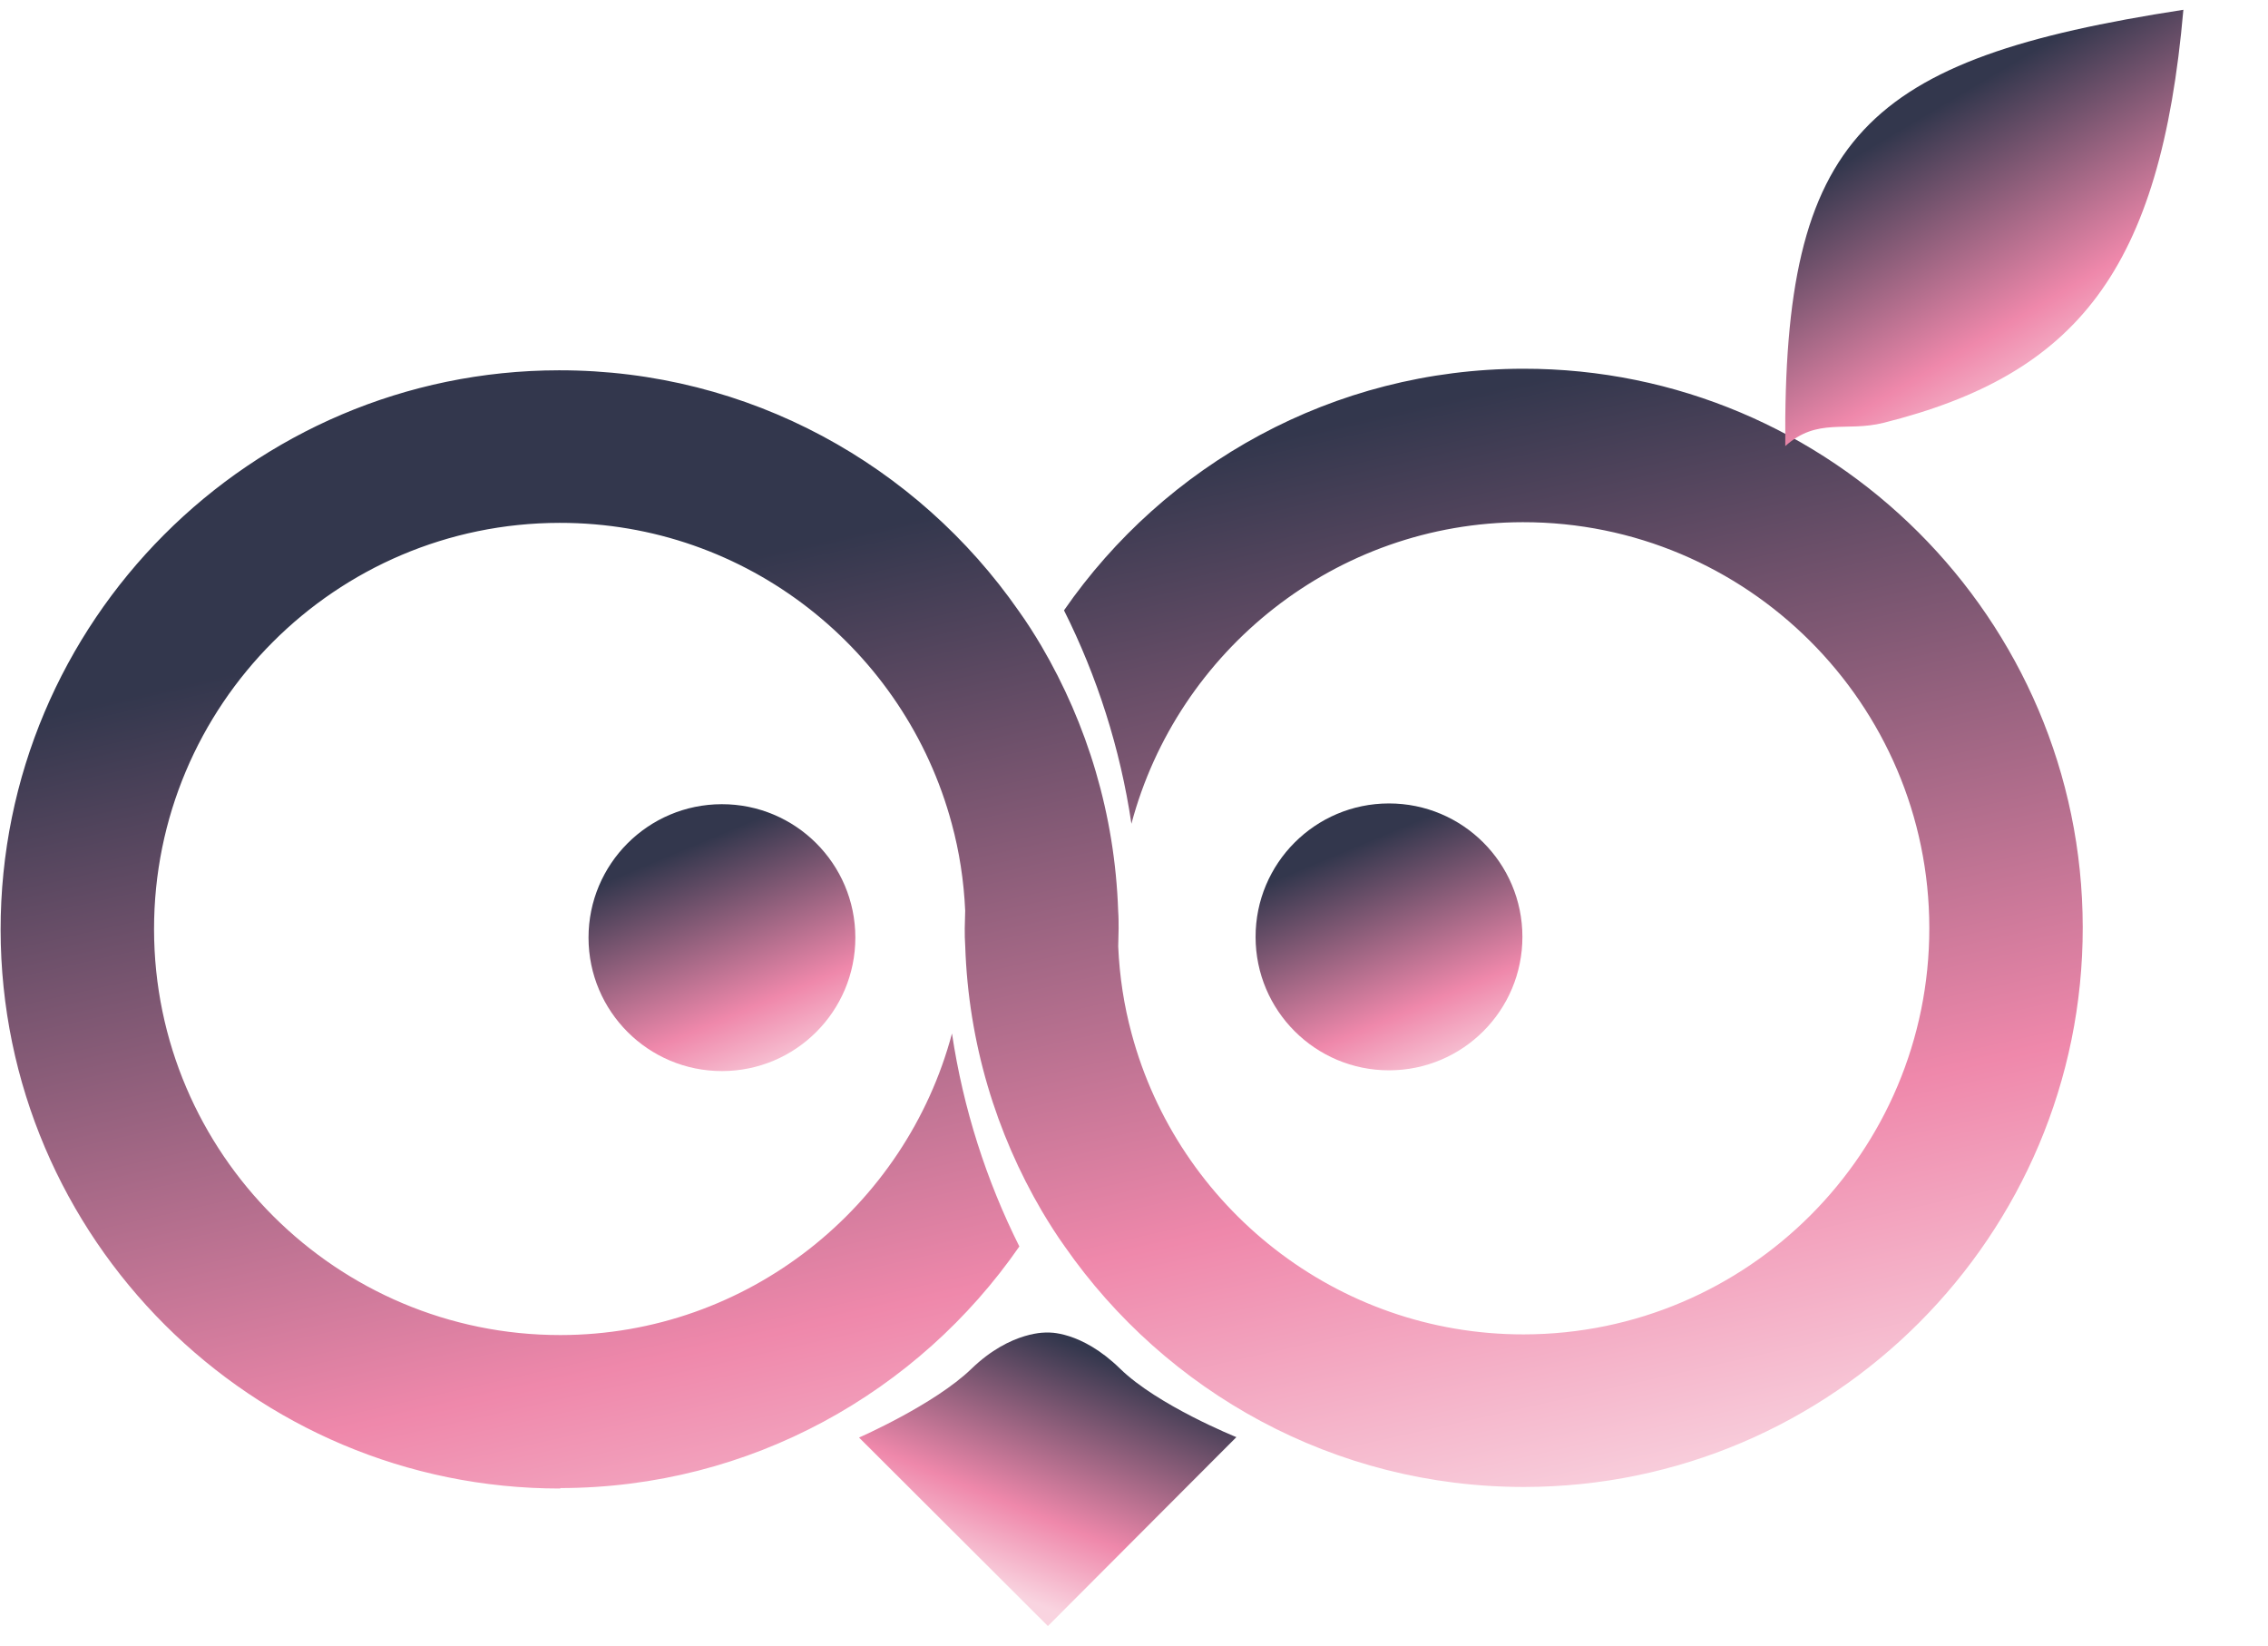
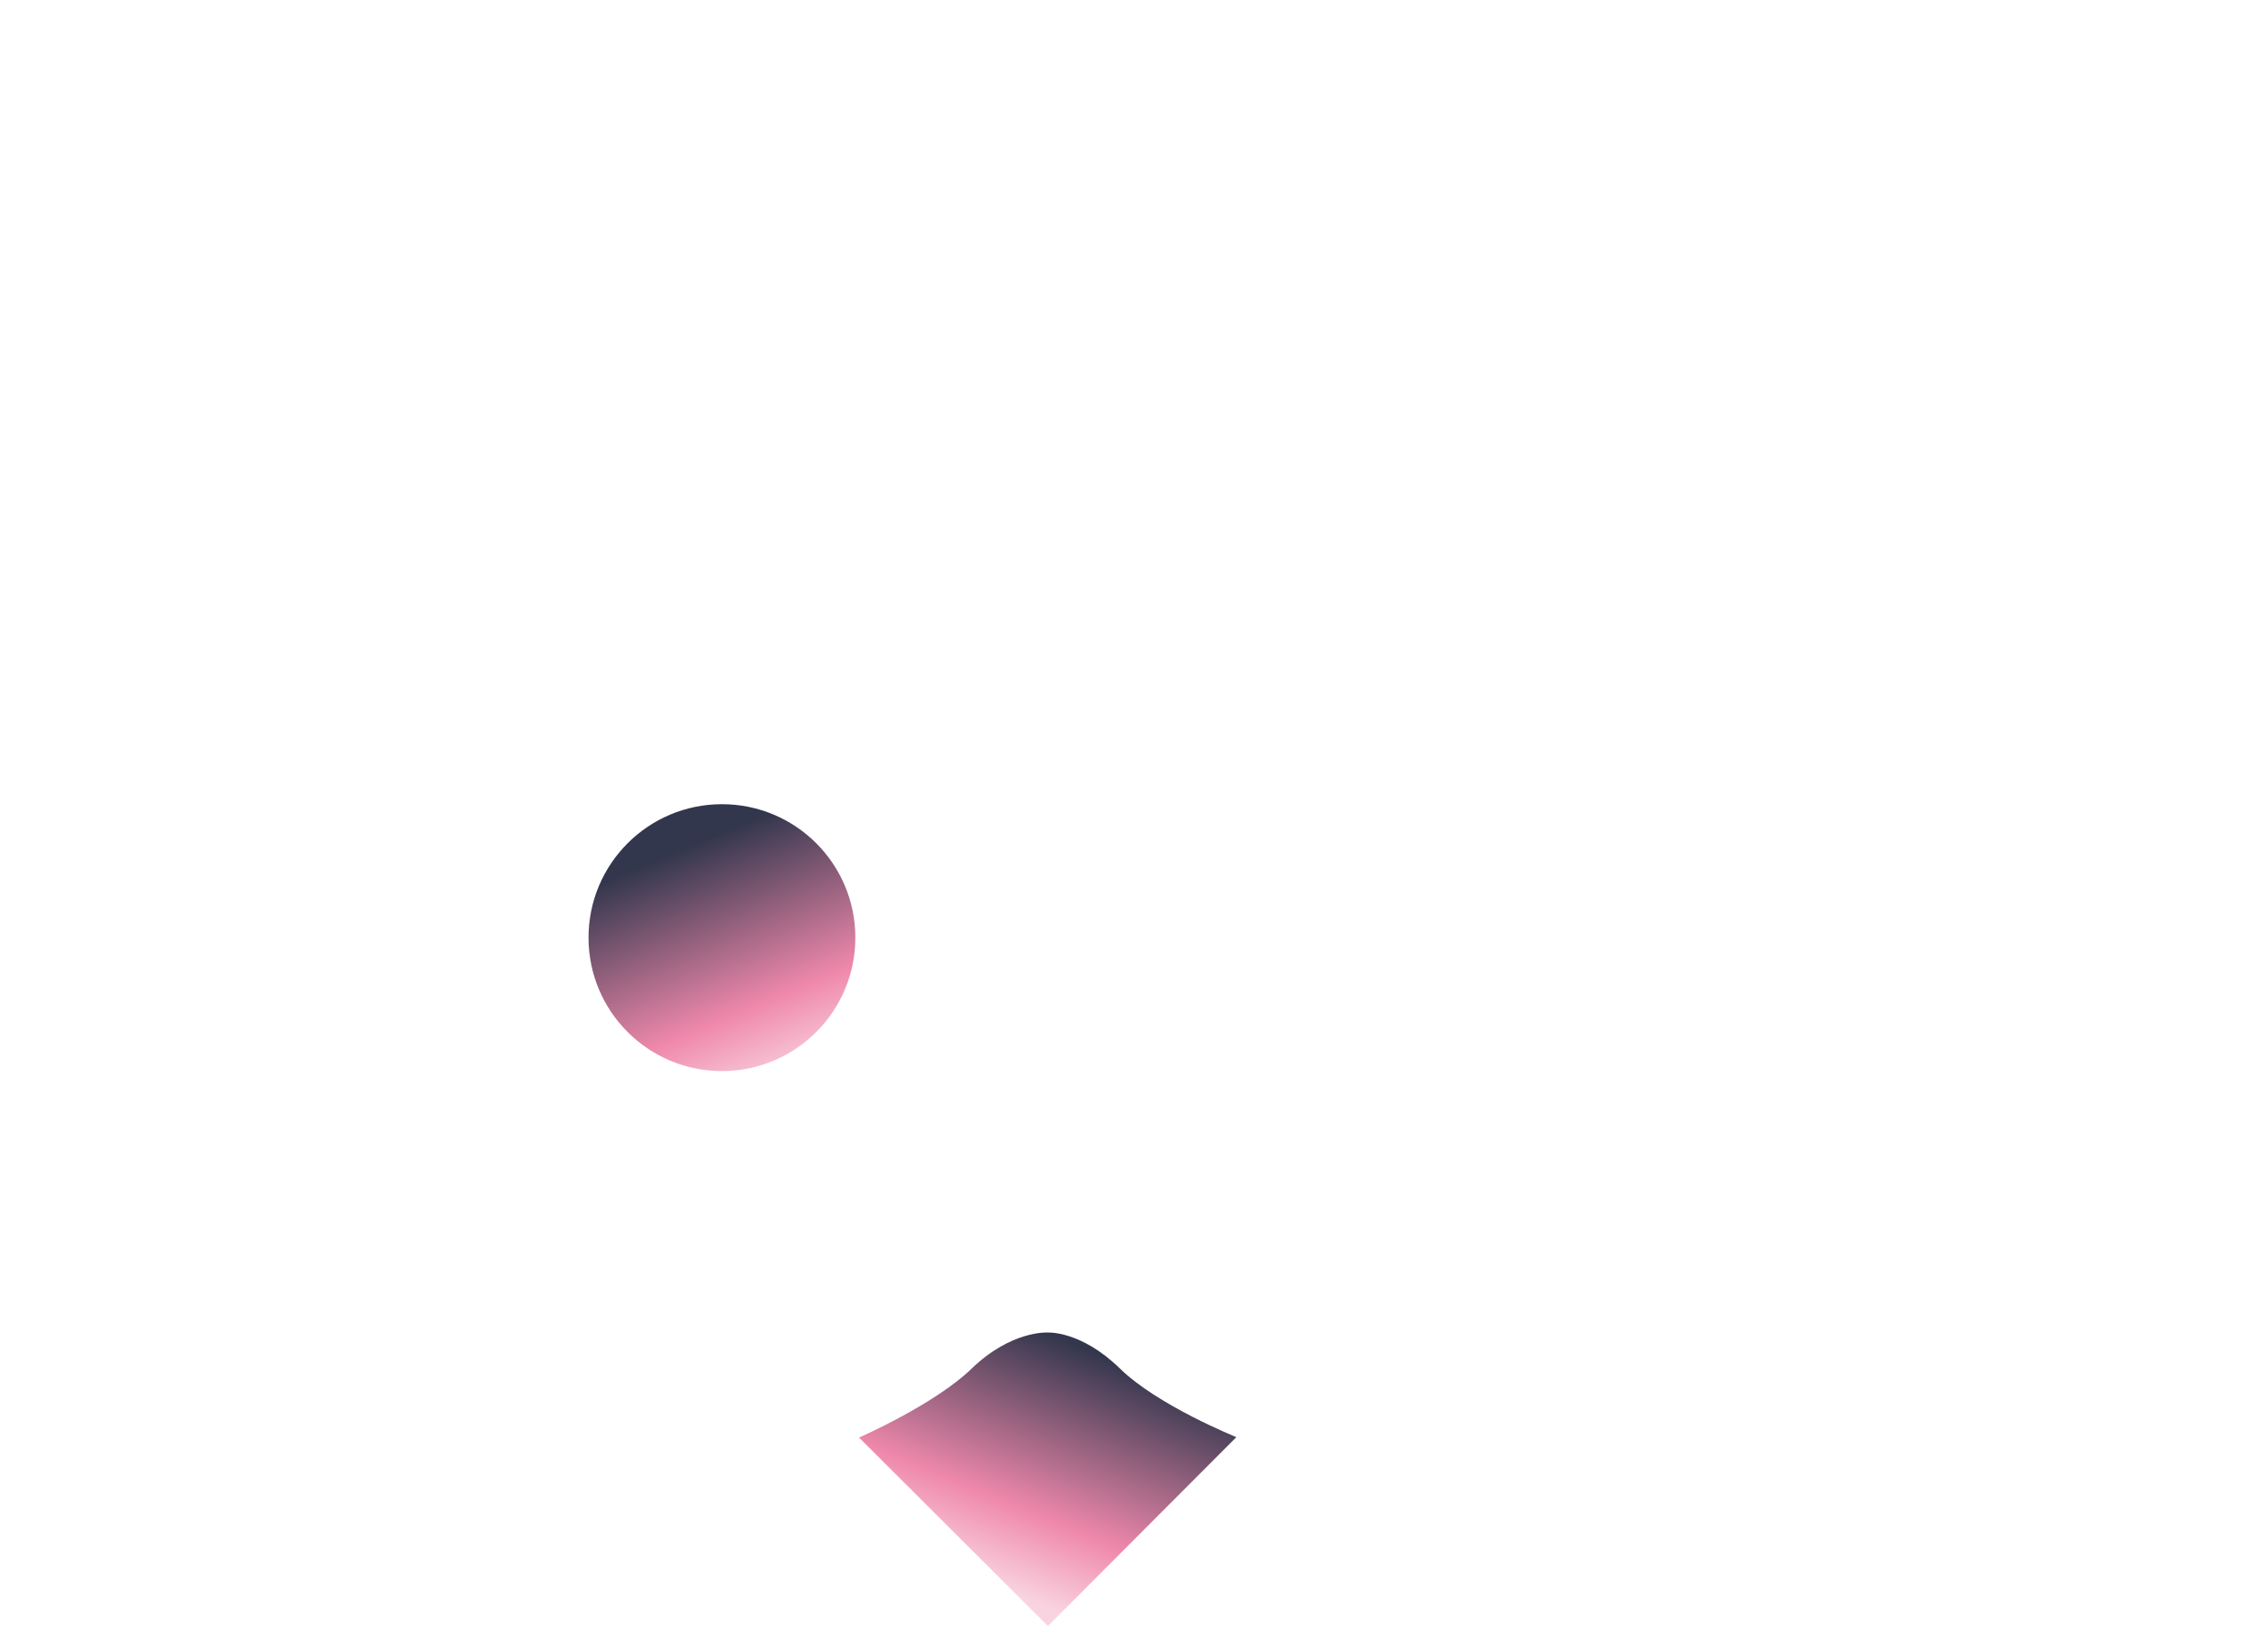
<svg xmlns="http://www.w3.org/2000/svg" width="51" height="37" viewBox="0 0 51 37" fill="none">
  <g id="Group 93">
-     <path id="Vector" d="M12.598 33.455C16.878 33.45 20.656 31.296 22.922 28.023C22.181 26.544 21.659 24.924 21.407 23.235C20.371 27.126 16.815 30.01 12.605 30.015C7.575 30.02 3.47 25.935 3.464 20.895C3.459 15.855 7.544 11.76 12.584 11.755C16.804 11.75 20.357 14.626 21.401 18.515C21.572 19.144 21.673 19.794 21.704 20.474C21.704 20.604 21.694 20.744 21.694 20.874C21.694 21.004 21.695 21.144 21.705 21.274C21.777 23.444 22.399 25.474 23.431 27.232C23.592 27.502 23.762 27.772 23.942 28.022C26.216 31.289 29.998 33.435 34.278 33.43C41.208 33.422 46.842 27.776 46.834 20.846C46.826 13.916 41.18 8.282 34.25 8.29C29.97 8.295 26.192 10.449 23.926 13.722C24.668 15.201 25.19 16.82 25.442 18.52C26.477 14.629 30.034 11.745 34.244 11.74C39.274 11.734 43.379 15.82 43.384 20.86C43.39 25.9 39.305 29.994 34.265 30C30.045 30.005 26.491 27.129 25.447 23.24C25.276 22.61 25.175 21.96 25.145 21.28C25.145 21.15 25.154 21.01 25.154 20.88C25.154 20.75 25.154 20.61 25.144 20.48C25.071 18.311 24.449 16.281 23.417 14.522C23.257 14.252 23.086 13.983 22.906 13.733C20.632 10.466 16.85 8.32 12.57 8.325C5.64 8.332 0.006 13.979 0.014 20.909C0.022 27.839 5.668 33.472 12.598 33.465L12.598 33.455Z" fill="url(#paint0_linear_190_1097)" />
-     <path id="Rectangle 416" d="M23.557 29.958C23.557 29.958 24.306 29.909 25.186 30.77C26.034 31.599 27.802 32.31 27.802 32.31L23.564 36.557L19.317 32.319C19.317 32.319 21.012 31.578 21.844 30.774C22.741 29.906 23.557 29.958 23.557 29.958Z" fill="url(#paint1_linear_190_1097)" />
+     <path id="Rectangle 416" d="M23.557 29.958C23.557 29.958 24.306 29.909 25.186 30.77C26.034 31.599 27.802 32.31 27.802 32.31L23.564 36.557L19.317 32.319C19.317 32.319 21.012 31.578 21.844 30.774C22.741 29.906 23.557 29.958 23.557 29.958" fill="url(#paint1_linear_190_1097)" />
    <circle id="Ellipse 5" cx="16.234" cy="21.08" r="3" transform="rotate(-0.065 16.234 21.08)" fill="url(#paint2_linear_190_1097)" />
-     <circle id="Ellipse 6" cx="31.234" cy="21.063" r="3" transform="rotate(-0.065 31.234 21.063)" fill="url(#paint3_linear_190_1097)" />
-     <path id="Rectangle 417" d="M49.097 0.22C48.585 6.081 46.698 8.419 42.355 9.506C41.508 9.718 40.867 9.38 40.145 10.029C40.091 3.049 41.92 1.327 49.097 0.22Z" fill="url(#paint4_linear_190_1097)" />
  </g>
  <defs>
    <linearGradient id="paint0_linear_190_1097" x1="23.668" y1="10.982" x2="29.231" y2="35.719" gradientUnits="userSpaceOnUse">
      <stop stop-color="#33374D" />
      <stop offset="0.677" stop-color="#EF88AB" />
      <stop offset="1" stop-color="#F9D4E0" />
    </linearGradient>
    <linearGradient id="paint1_linear_190_1097" x1="25.25" y1="30.667" x2="23.076" y2="35.96" gradientUnits="userSpaceOnUse">
      <stop stop-color="#33374D" />
      <stop offset="0.677" stop-color="#EF88AB" />
      <stop offset="1" stop-color="#F9D4E0" />
    </linearGradient>
    <linearGradient id="paint2_linear_190_1097" x1="16.267" y1="18.72" x2="18.466" y2="24.002" gradientUnits="userSpaceOnUse">
      <stop stop-color="#33374D" />
      <stop offset="0.677" stop-color="#EF88AB" />
      <stop offset="1" stop-color="#F9D4E0" />
    </linearGradient>
    <linearGradient id="paint3_linear_190_1097" x1="31.267" y1="18.703" x2="33.466" y2="23.985" gradientUnits="userSpaceOnUse">
      <stop stop-color="#33374D" />
      <stop offset="0.677" stop-color="#EF88AB" />
      <stop offset="1" stop-color="#F9D4E0" />
    </linearGradient>
    <linearGradient id="paint4_linear_190_1097" x1="43.893" y1="2.222" x2="47.659" y2="8.577" gradientUnits="userSpaceOnUse">
      <stop stop-color="#33374D" />
      <stop offset="0.677" stop-color="#EF88AB" />
      <stop offset="1" stop-color="#F9D4E0" />
    </linearGradient>
  </defs>
</svg>